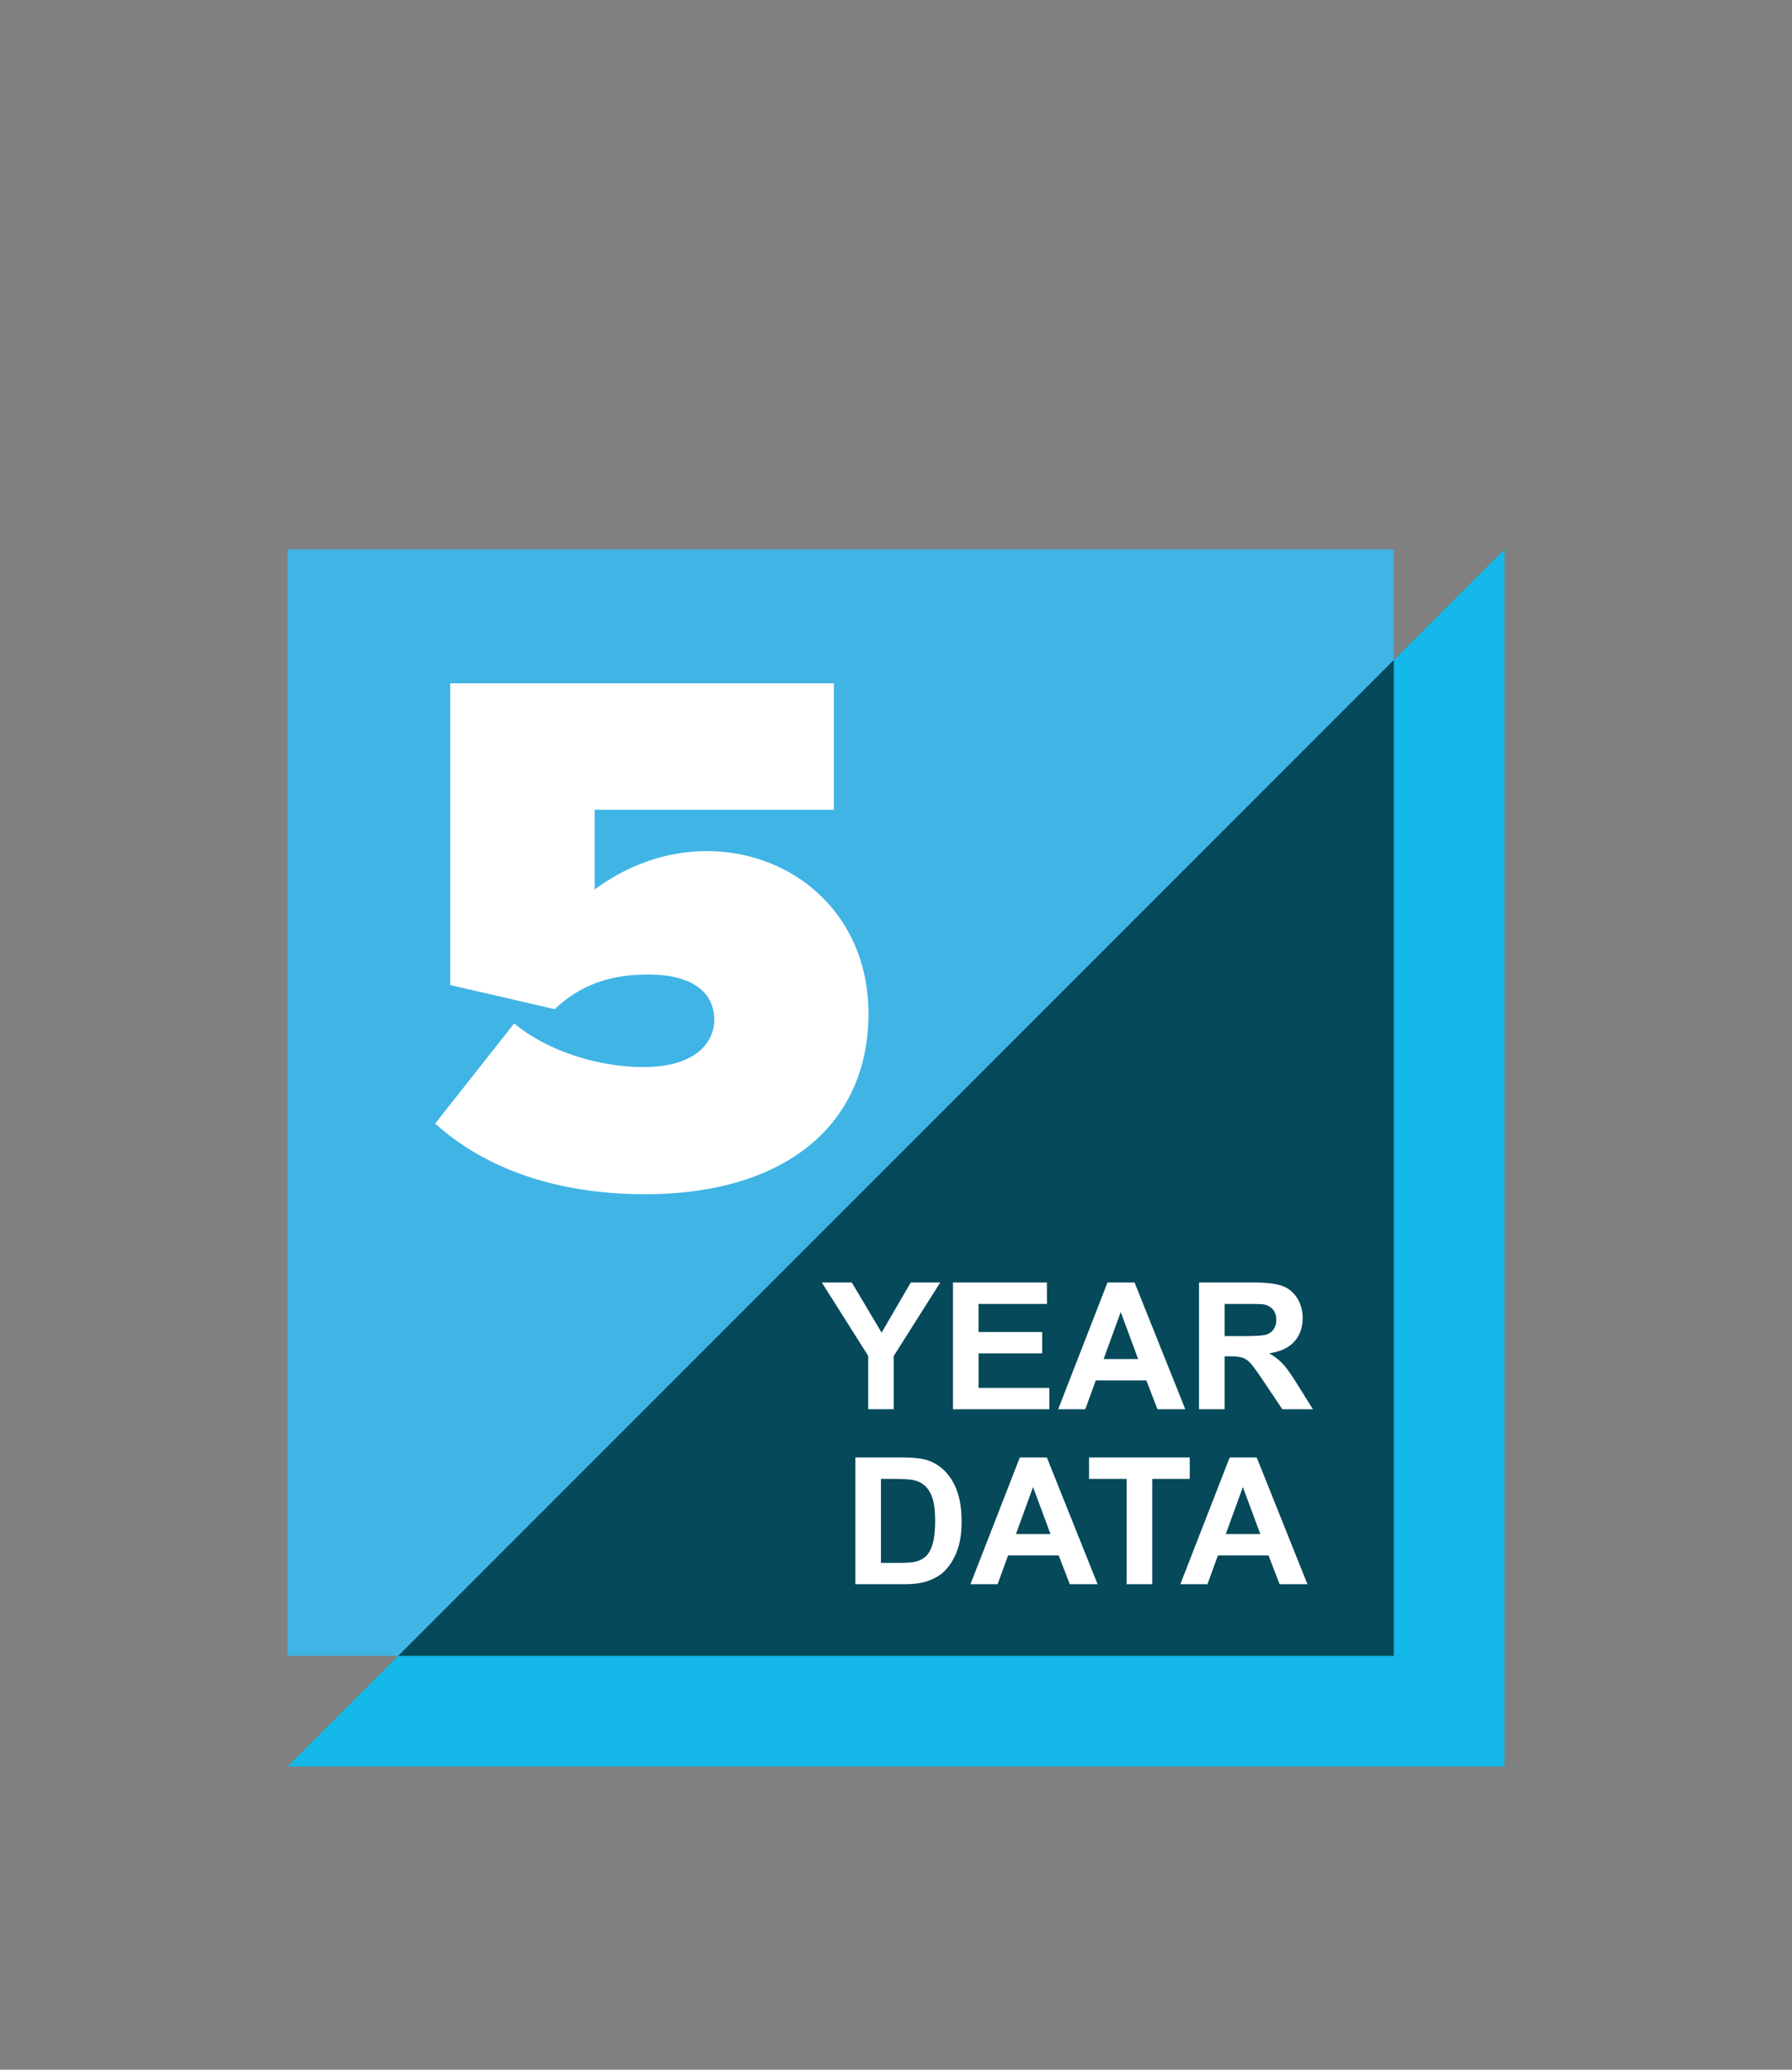
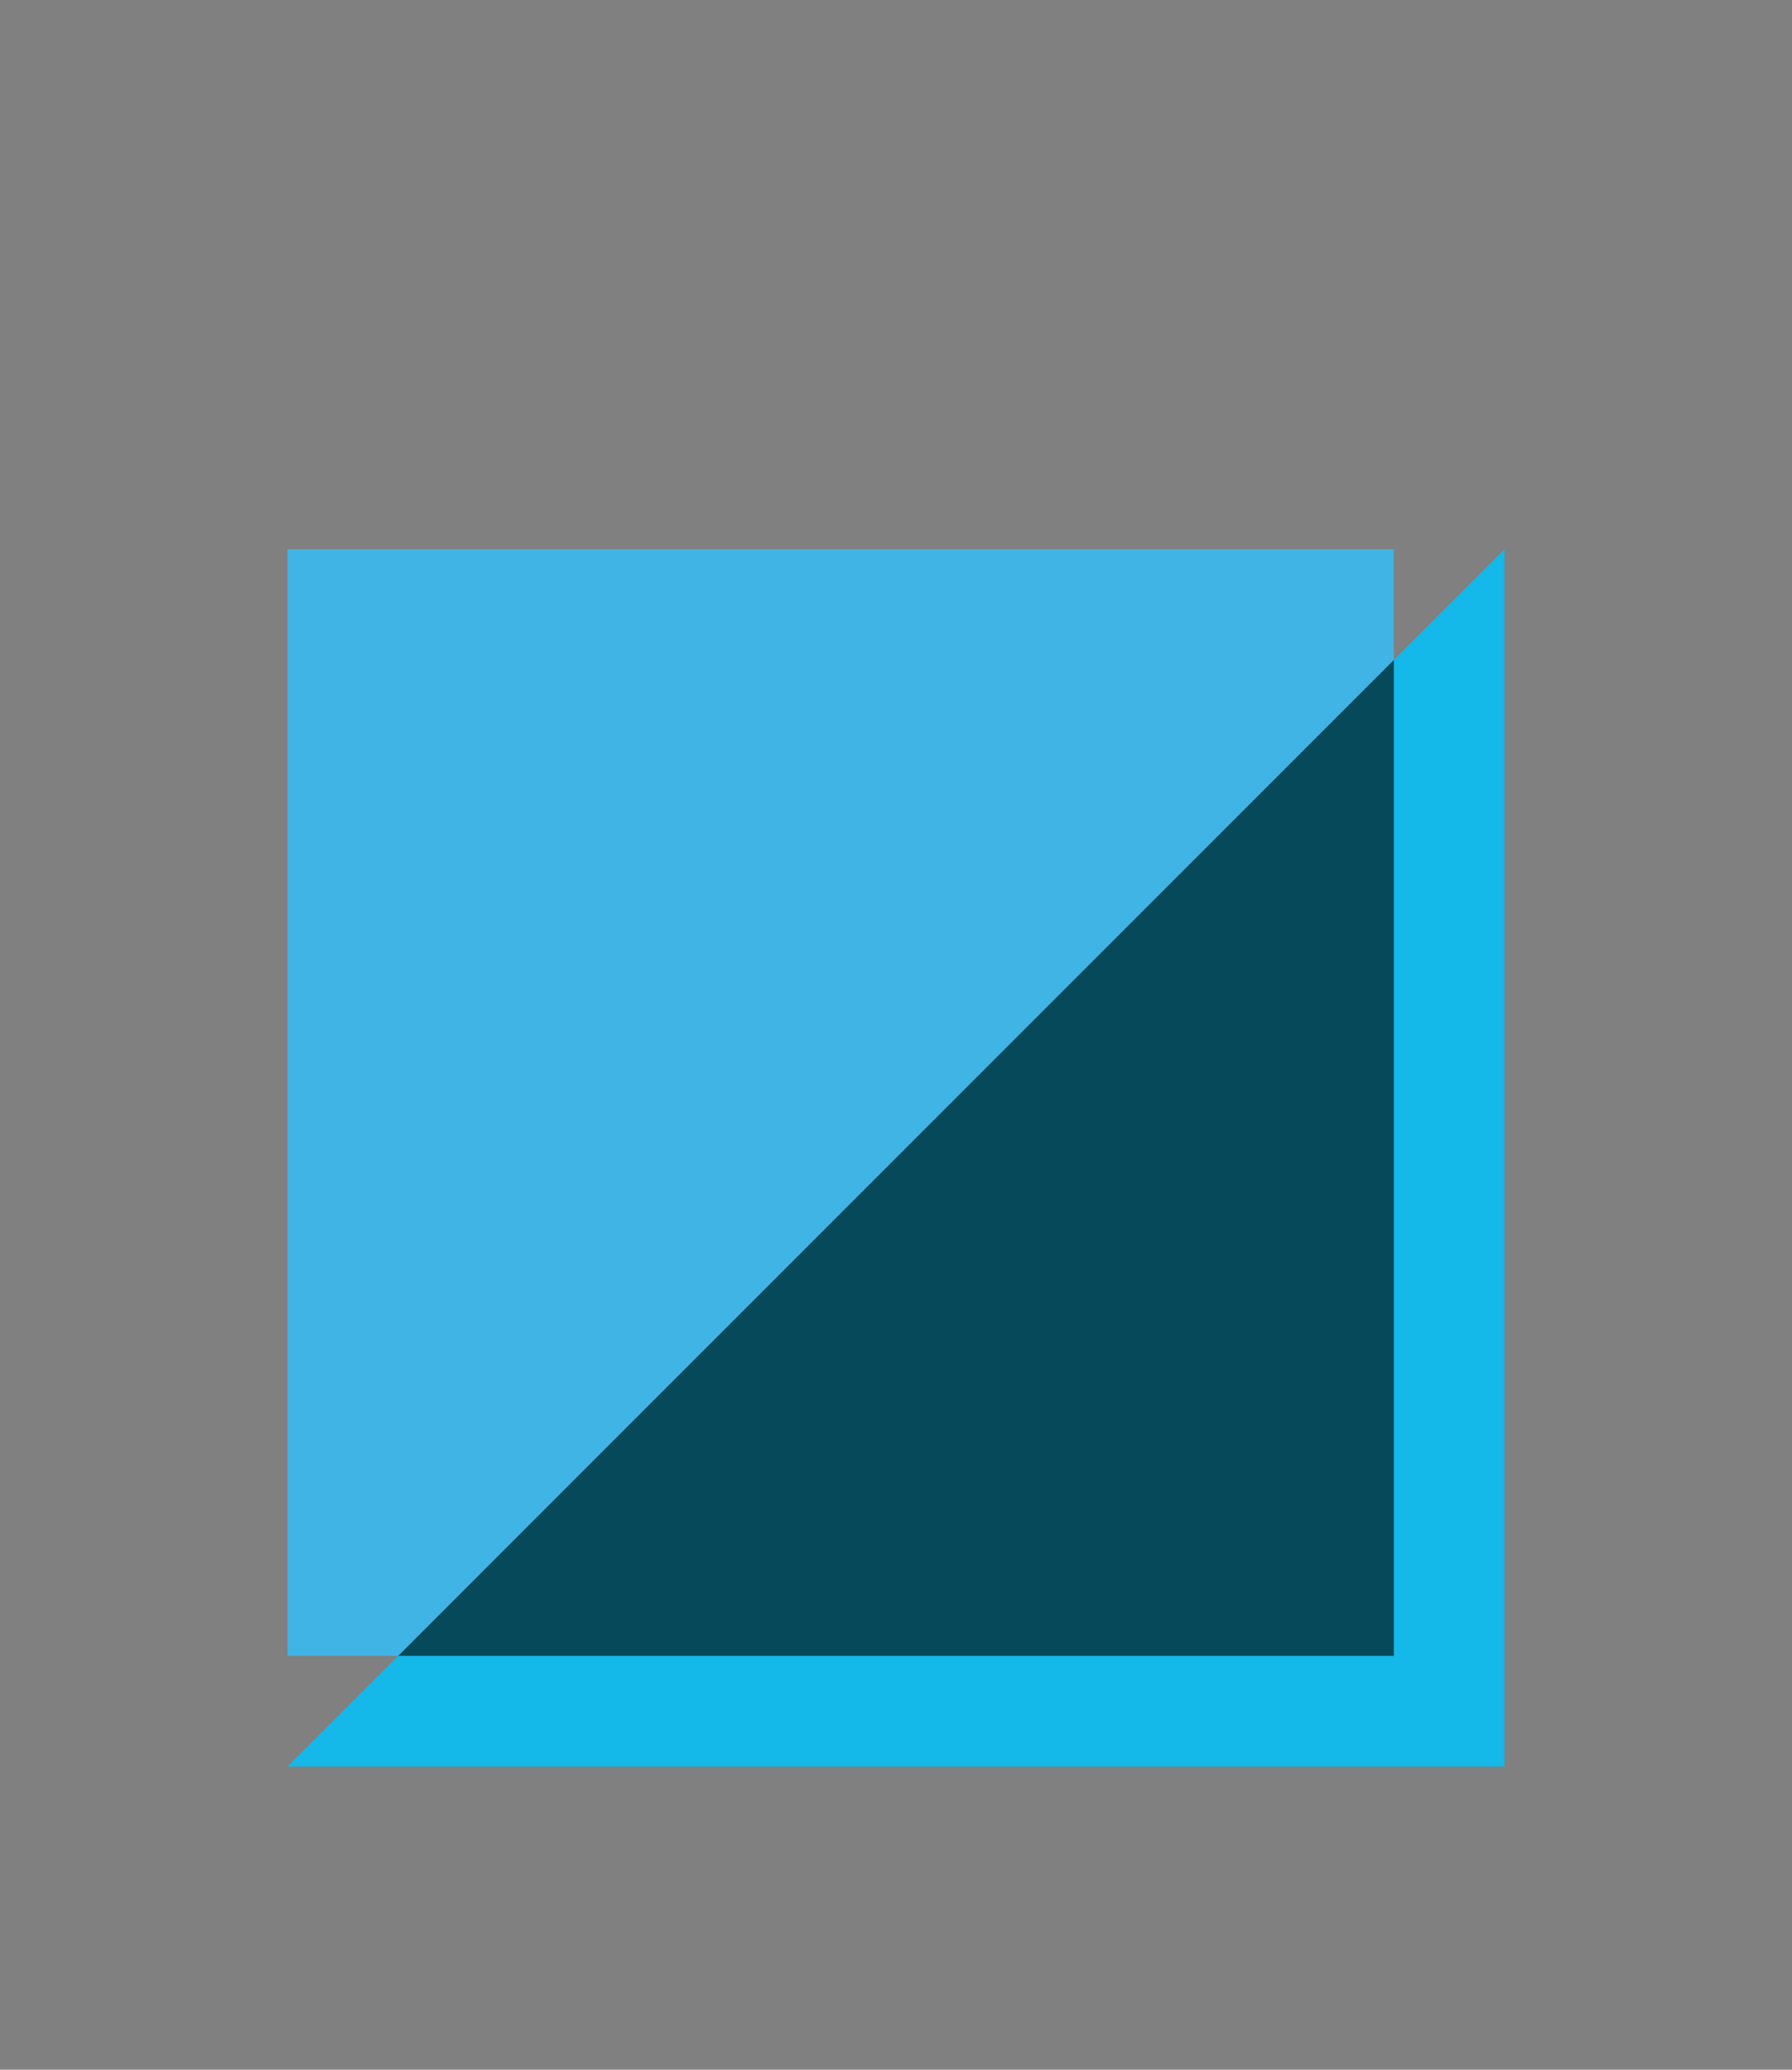
<svg xmlns="http://www.w3.org/2000/svg" width="97" height="112" fill="none">
  <rect width="100%" height="100%" fill="#808080" stroke="none" />
  <path d="M75.444 29.728H15.568v59.877h59.876V29.728Z" fill="#40B4E5" />
  <path d="M81.432 29.728 15.568 95.592h65.864V29.728Z" fill="#14B8E9" />
  <path fill-rule="evenodd" clip-rule="evenodd" d="M75.445 35.716v53.889h-53.89l53.89-53.89Z" fill="#05495A" />
-   <path d="M46.3 78.87h2.531c.571 0 1.006.044 1.306.131.402.119.746.33 1.033.632.287.302.506.673.655 1.113.15.437.225.976.225 1.619 0 .564-.07 1.05-.21 1.46-.172.498-.417.902-.735 1.21-.24.235-.565.417-.973.548-.306.097-.714.145-1.226.145h-2.605V78.87Zm1.385 1.16v4.543h1.034c.387 0 .666-.022.837-.066a1.26 1.26 0 0 0 .557-.285c.15-.134.272-.354.365-.66.094-.309.14-.728.14-1.258s-.046-.937-.14-1.221c-.093-.284-.224-.505-.393-.664a1.317 1.317 0 0 0-.64-.323c-.194-.044-.573-.066-1.138-.066h-.622Zm11.728 5.698h-1.506l-.6-1.558h-2.74L54 85.728h-1.47l2.672-6.858h1.464l2.746 6.858Zm-2.55-2.713-.945-2.545-.926 2.545h1.871Zm4.121 2.713V80.03H58.95v-1.16h5.45v1.16h-2.03v5.698h-1.386Zm9.787 0h-1.507l-.599-1.558h-2.74l-.567 1.558H63.89l2.672-6.858h1.464l2.746 6.858Zm-2.55-2.713-.945-2.545-.926 2.545h1.871Zm-21.226-6.756v-2.886L44.484 69.4h1.623l1.614 2.714L49.3 69.4h1.596l-2.521 3.981v2.877h-1.38Zm4.59 0v-6.858h5.084v1.16h-3.7v1.52h3.443v1.156H52.97v1.867h3.83v1.155h-5.215Zm12.574 0h-1.507l-.599-1.558h-2.74l-.567 1.558h-1.468l2.67-6.858h1.465l2.746 6.858Zm-2.55-2.713L60.664 71l-.926 2.545h1.871Zm3.293 2.713v-6.858h2.915c.733 0 1.264.063 1.595.187.334.122.6.34.8.655.2.315.3.675.3 1.08 0 .516-.152.941-.455 1.278-.302.334-.754.544-1.356.632.3.174.546.366.739.575.196.209.46.58.79 1.113l.838 1.338h-1.656l-1.001-1.492c-.356-.533-.599-.869-.73-1.006a1.03 1.03 0 0 0-.416-.285c-.147-.053-.38-.08-.697-.08h-.281v2.863h-1.385Zm1.385-3.957h1.024c.665 0 1.08-.029 1.245-.085a.745.745 0 0 0 .388-.29.892.892 0 0 0 .14-.514c0-.231-.062-.417-.187-.557a.832.832 0 0 0-.519-.271c-.112-.016-.45-.024-1.01-.024h-1.081v1.74Zm-42.73-11.505 4.275-5.415c1.873 1.547 4.641 2.361 7.003 2.361 2.728 0 3.827-1.262 3.827-2.565 0-1.384-1.058-2.443-3.583-2.443-2.076 0-3.664.57-5.049 1.873l-5.66-1.303V36.978h20.766v6.84H32.188v4.316c1.71-1.262 3.787-2.076 6.067-2.076 4.642 0 8.754 3.379 8.754 8.794 0 5.986-4.479 9.772-12.093 9.772-4.845 0-8.713-1.425-11.36-3.827Z" fill="#fff" />
</svg>